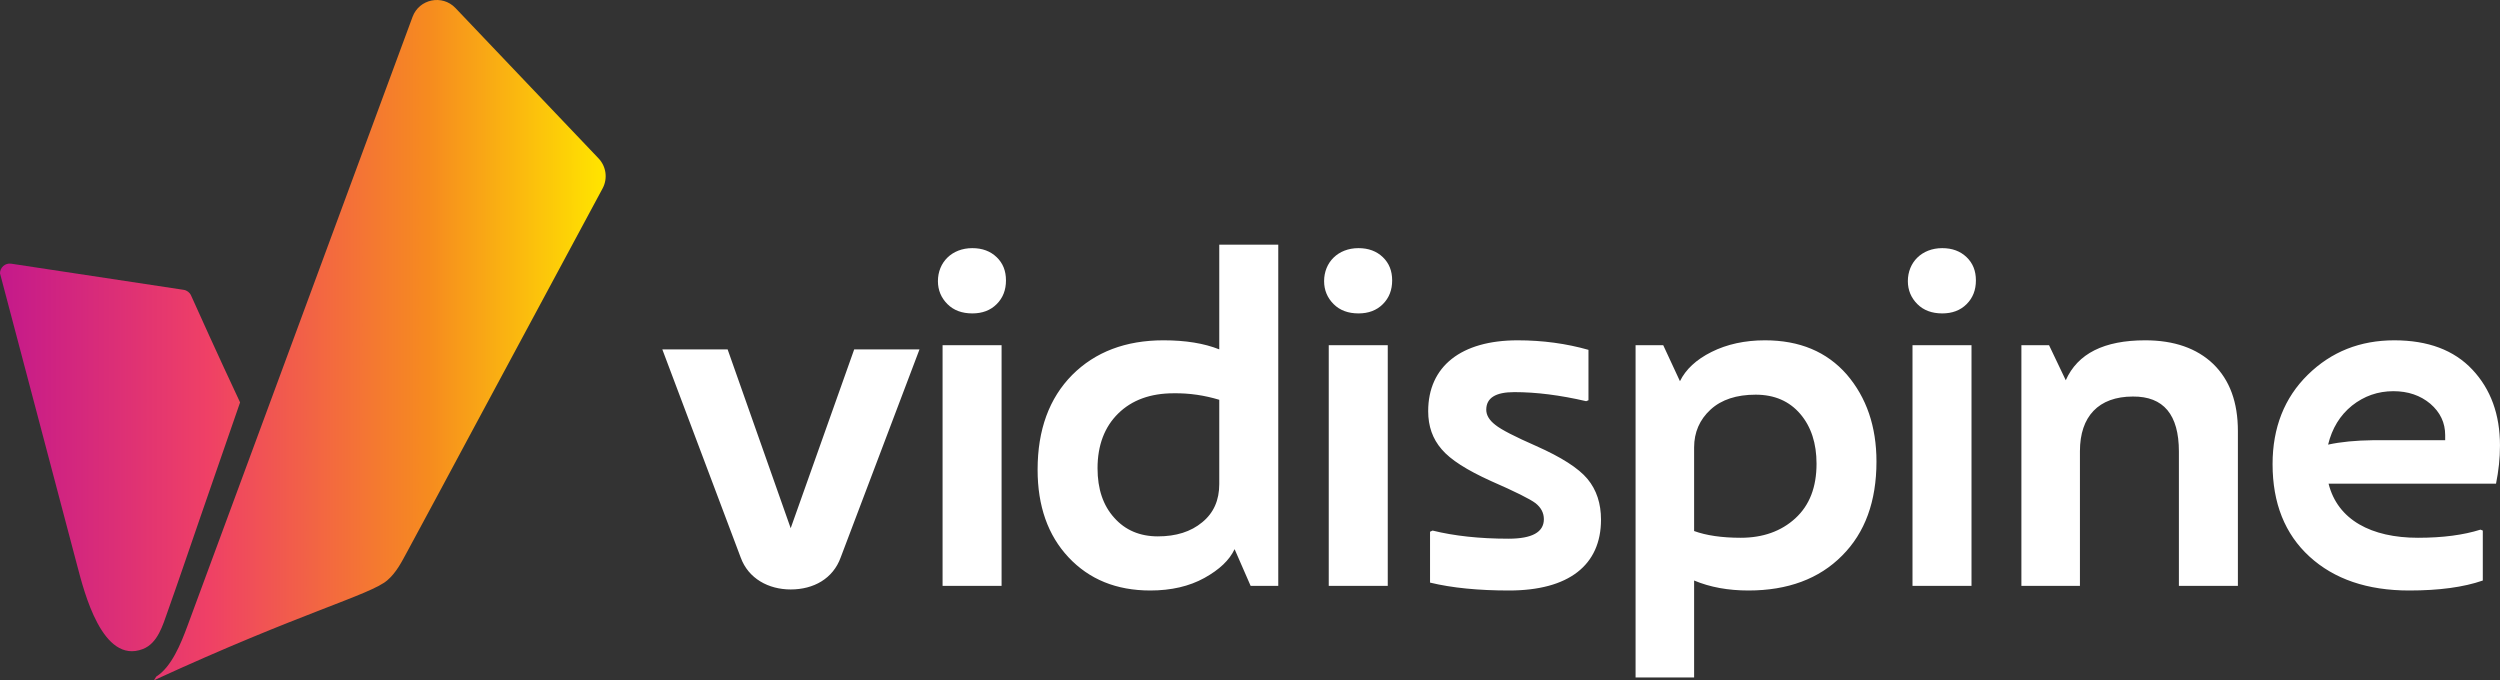
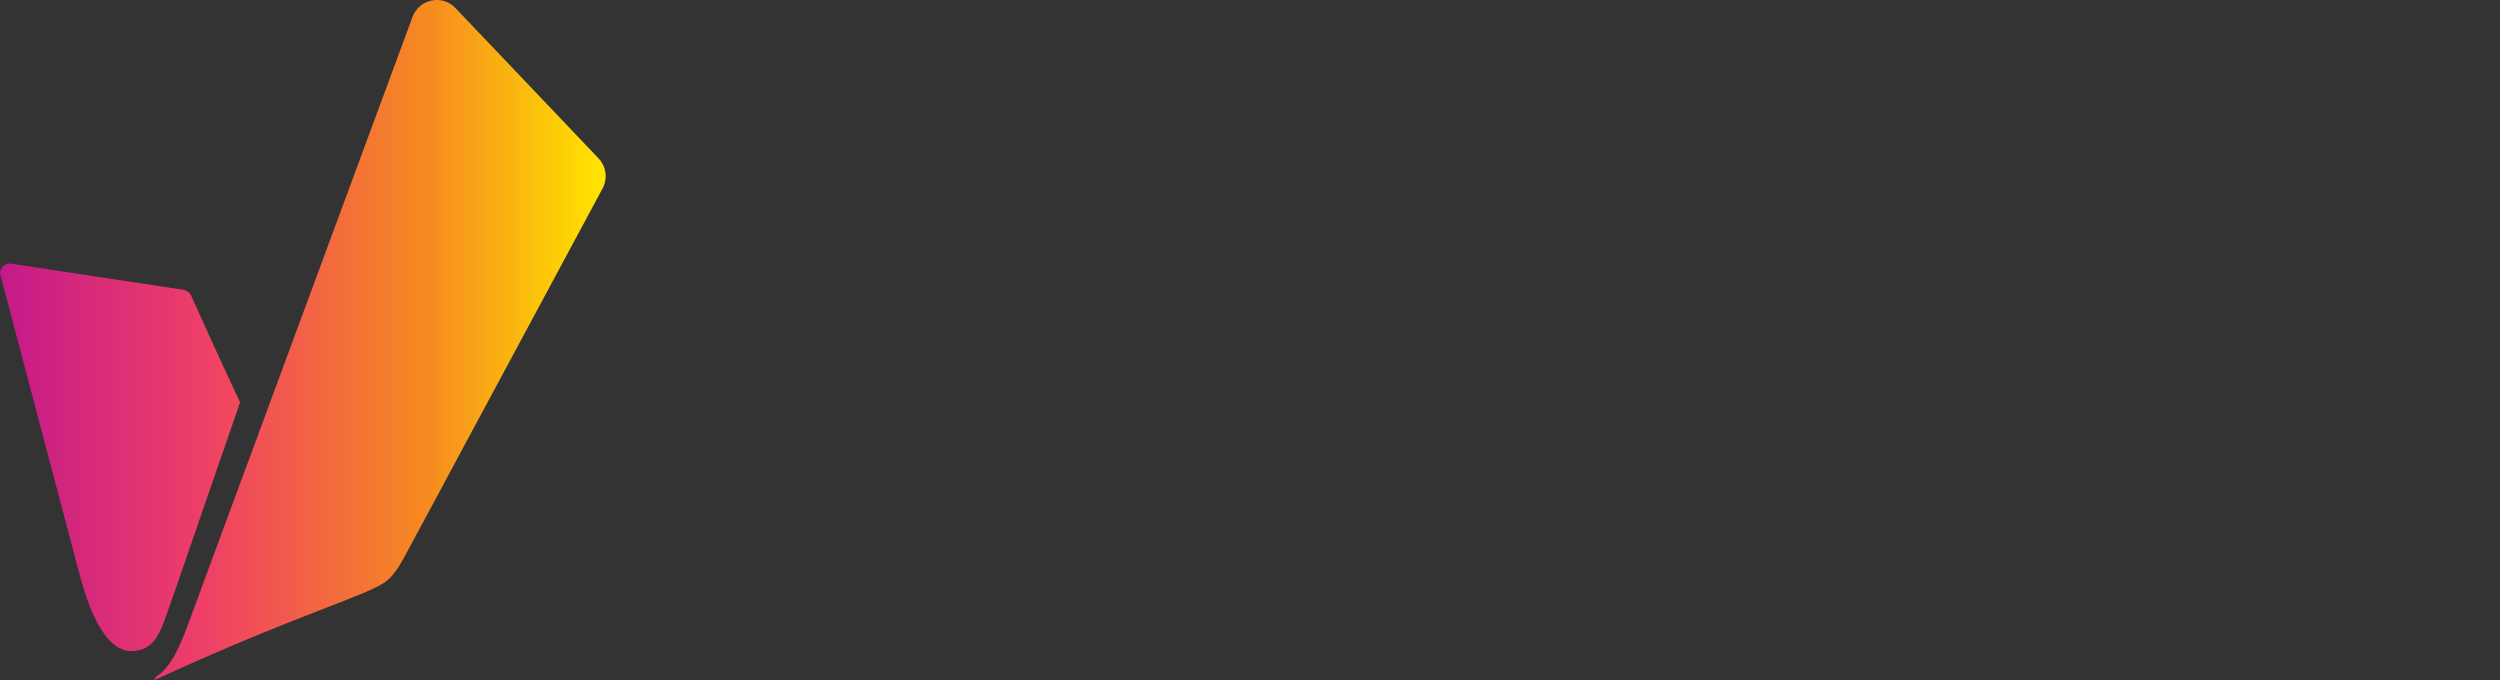
<svg xmlns="http://www.w3.org/2000/svg" id="b" viewBox="0 0 1116.415 303.798">
  <rect x="0" y="0" width="1116.415" height="303.798" fill="#333333" stroke="none" />
  <defs>
    <style>.e{fill:url(#d);}.f{fill:#fff;}</style>
    <linearGradient id="d" x1="0" y1="151.899" x2="270.472" y2="151.899" gradientUnits="userSpaceOnUse">
      <stop offset="0" stop-color="#c4198b" />
      <stop offset=".343" stop-color="#ef4066" />
      <stop offset=".708" stop-color="#f68b1f" />
      <stop offset=".992" stop-color="#ffe300" />
    </linearGradient>
  </defs>
  <g id="c">
-     <path class="f" d="M381.449,156.036h29.162l-35.195,92.916c-3.419,9.452-12.069,14.28-22.324,14.28-9.856,0-18.907-4.827-22.327-14.28l-34.993-92.916h29.162l28.158,79.843,28.357-79.843ZM434.199,139.959c-4.564,0-8.299-1.35-11.101-4.149-2.799-2.799-4.252-6.224-4.252-10.268,0-8.404,6.224-14.733,15.353-14.733,4.462,0,8.091,1.35,10.891,4.047,2.802,2.697,4.149,6.122,4.149,10.374s-1.347,7.782-4.149,10.581c-2.799,2.799-6.429,4.149-10.891,4.149ZM420.921,261.622v-107.47h26.349v107.47h-26.349ZM544.482,109.273h26.346v152.349h-12.343l-7.159-16.39c-2.279,4.877-6.741,9.129-13.483,12.863-6.744,3.734-14.836,5.602-24.172,5.602-15.145,0-27.281-4.979-36.515-14.833-9.234-9.856-13.798-22.927-13.798-39.11,0-17.842,5.19-31.95,15.458-42.324,10.268-10.268,23.859-15.458,40.769-15.458,9.853,0,18.152,1.35,24.896,4.047v-46.747ZM517.096,239.525c8.089,0,14.728-2.075,19.812-6.326,5.084-4.149,7.574-9.856,7.574-17.013v-37.657c-6.537-1.97-13.278-3.007-20.332-2.905-10.374,0-18.672,3.01-24.794,9.026-6.122,6.017-9.231,14.21-9.231,24.482,0,9.231,2.49,16.598,7.469,22.094,4.874,5.499,11.408,8.299,19.502,8.299ZM606.651,139.959c-4.564,0-8.299-1.35-11.098-4.149-2.799-2.799-4.255-6.224-4.255-10.268,0-8.404,6.224-14.733,15.353-14.733,4.462,0,8.094,1.35,10.894,4.047s4.149,6.122,4.149,10.374-1.35,7.782-4.149,10.581-6.432,4.149-10.894,4.149ZM593.373,261.622v-107.47h26.352v107.47h-26.352ZM638.607,260.17v-22.719l1.14-.517c9.649,2.387,20.957,3.632,33.923,3.632,10.476,0,15.768-2.905,15.768-8.714,0-2.802-1.245-5.19-3.734-7.159-2.49-1.867-9.129-5.187-19.815-9.853-10.788-4.877-18.152-9.544-22.094-14.213-4.047-4.669-6.017-10.268-6.017-17.013,0-20.022,14.73-31.641,39.939-31.641,11.203,0,21.782,1.455,31.638,4.255v22.512l-1.037.415c-11.618-2.7-22.302-4.047-32.056-4.047-8.401,0-12.551,2.592-12.551,7.884,0,2.387,1.347,4.667,4.047,6.741,2.694,2.18,8.816,5.292,18.257,9.441,11.203,4.979,18.877,9.856,22.924,14.73,4.047,4.874,6.017,10.996,6.017,18.152,0,20.332-14.418,31.641-41.079,31.641-13.588,0-25.417-1.14-35.27-3.527ZM824.689,167.223c8.819,10.271,13.278,23.237,13.278,38.902,0,17.737-5.084,31.74-15.353,42.011-10.268,10.374-24.274,15.56-41.804,15.56-9.026,0-17.118-1.452-24.277-4.459v43.286h-26.141v-148.371h12.346l7.469,16.078c2.592-5.289,7.261-9.646,14.108-13.068,6.847-3.425,14.836-5.19,23.859-5.19,15.458,0,27.594,5.084,36.515,15.25ZM801.762,231.436c6.329-5.809,9.441-13.903,9.441-24.379,0-9.026-2.387-16.495-7.261-22.199-4.874-5.704-11.513-8.609-19.917-8.609-8.506,0-15.248,2.177-20.125,6.639-4.877,4.459-7.367,10.163-7.367,16.907v37.345c5.394,1.97,12.346,3.01,20.852,3.01,9.853,0,18.05-2.905,24.376-8.714ZM867.337,139.959c-4.564,0-8.299-1.35-11.101-4.149-2.799-2.799-4.252-6.224-4.252-10.268,0-8.404,6.224-14.733,15.353-14.733,4.462,0,8.091,1.35,10.891,4.047,2.802,2.697,4.149,6.122,4.149,10.374s-1.347,7.782-4.149,10.581c-2.799,2.799-6.429,4.149-10.891,4.149ZM854.059,261.622v-107.47h26.349v107.47h-26.349ZM988.375,162.556c7.364,7.156,10.993,17.115,10.993,29.978v69.088h-26.346v-59.959c0-16.495-6.849-24.689-20.542-24.584-15.353,0-23.652,8.918-23.652,24.376v60.166h-26.141v-107.47h12.346l7.469,15.663c5.292-11.928,17.115-17.842,35.477-17.842,12.863,0,23.029,3.53,30.396,10.584ZM1114.65,215.979h-74.792c4.047,16.183,19.087,24.172,39.937,24.172,11.101,0,20.332-1.245,27.906-3.632l1.037.415v22.304c-8.611,3.007-19.605,4.459-32.883,4.459-18.672,0-33.508-5.084-44.504-15.145-10.996-10.061-16.493-23.859-16.493-41.287,0-16.288,5.289-29.668,15.768-39.939,10.476-10.268,23.339-15.353,38.59-15.353,15.04,0,26.659,4.36,34.855,13.073,8.194,8.714,12.343,20.02,12.343,33.92,0,5.704-.622,11.309-1.765,17.013ZM1091.933,196.581v-2.285c0-5.497-2.18-10.163-6.639-14.003-4.459-3.734-9.959-5.602-16.493-5.602-6.952,0-13.073,2.177-18.468,6.432-5.394,4.357-8.918,10.166-10.683,17.428,5.704-1.245,12.343-1.867,20.022-1.97h32.26Z" />
    <path class="e" d="M69.77,302.143c-.652,1.049-1.035,1.655-1.035,1.655,66.013-30.387,96.616-38.083,104.255-44.682,4.07-3.517,6.39-8.222,8.909-12.858,9.219-16.967,18.295-34.013,27.441-51.018l59.756-111.097c2.361-4.39,1.634-9.8-1.803-13.411L203.393,3.585c-5.883-6.182-16.21-4.053-19.168,3.952l-69.493,188.044h0c-10.335,27.964-20.669,55.929-31.004,83.894-2.968,8.033-7.166,18.414-13.958,22.667ZM89.822,229.906c-4.983,14.386-9.839,28.823-14.949,43.164-2.18,6.117-4.406,14.193-11.094,16.774-18.091,6.982-26.237-25.664-29.273-37.156C23.004,209.145,11.501,165.604 0,122.062c-.013-2.579,2.285-4.719,4.996-4.308l77.006,11.673c1.465.222,2.712,1.165,3.317,2.517,2.85,6.362,11.667,25.956,21.891,47.755-5.797,16.736-11.593,33.471-17.389,50.207Z" />
  </g>
</svg>